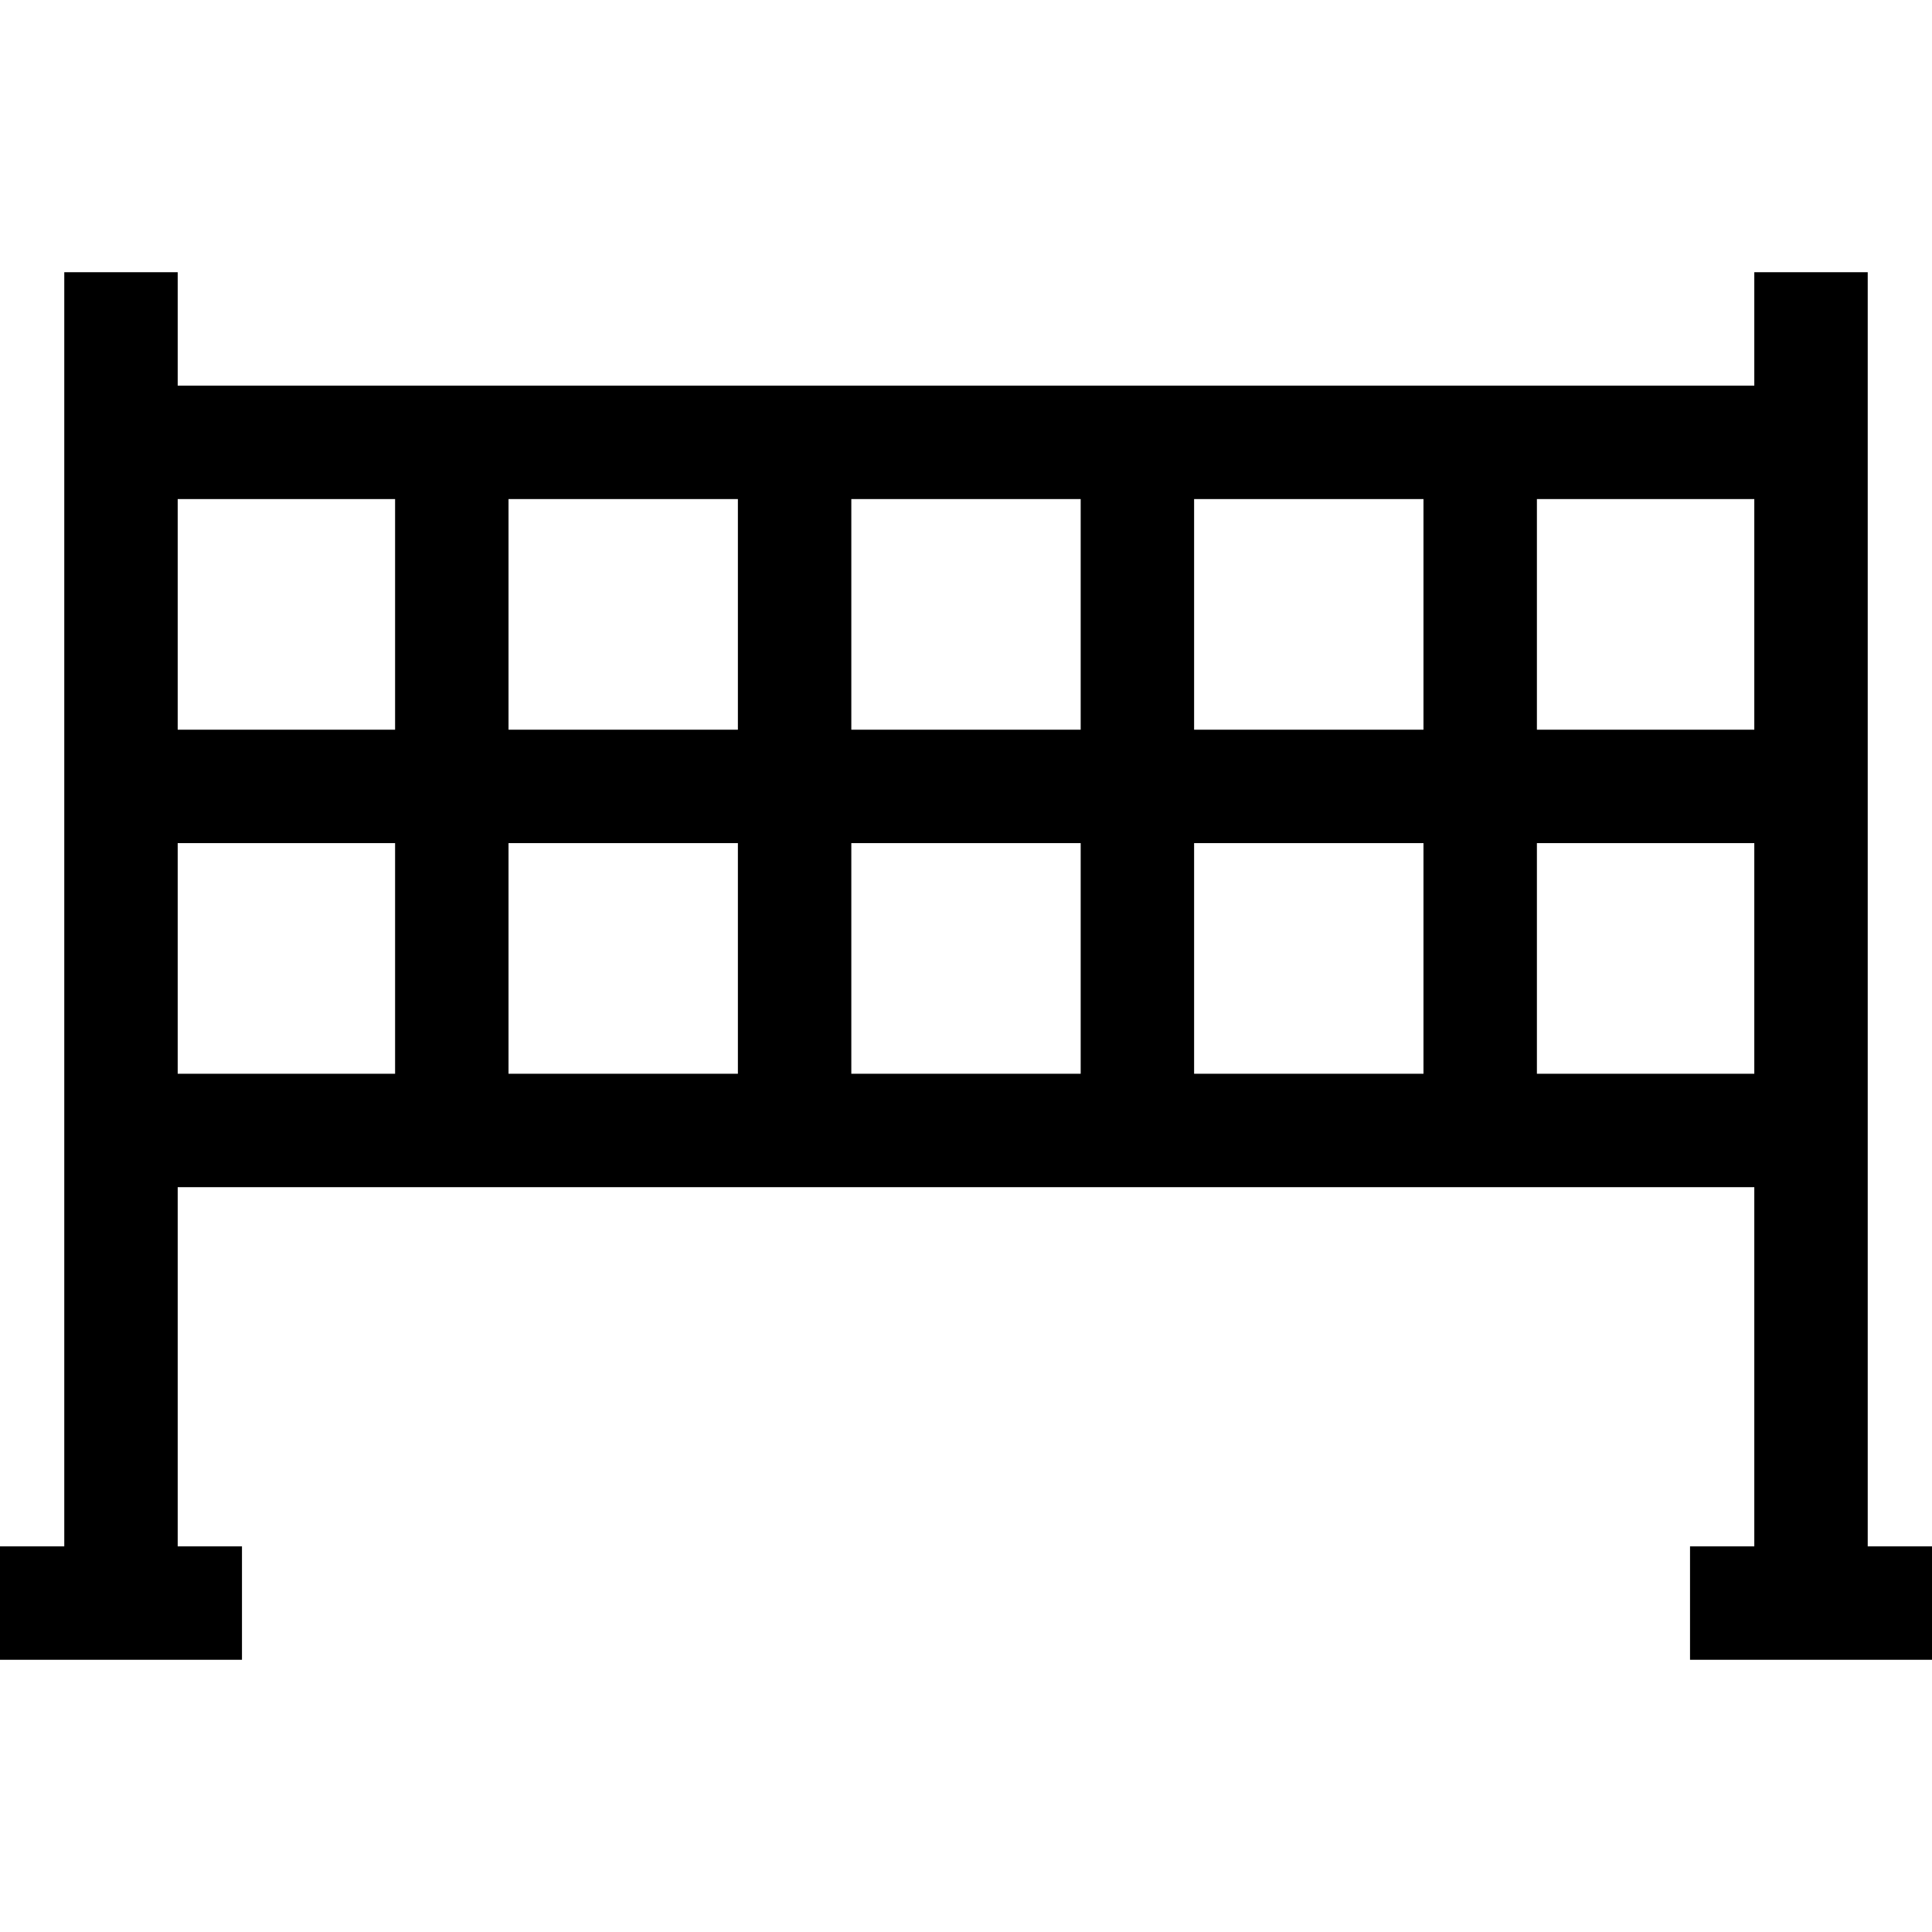
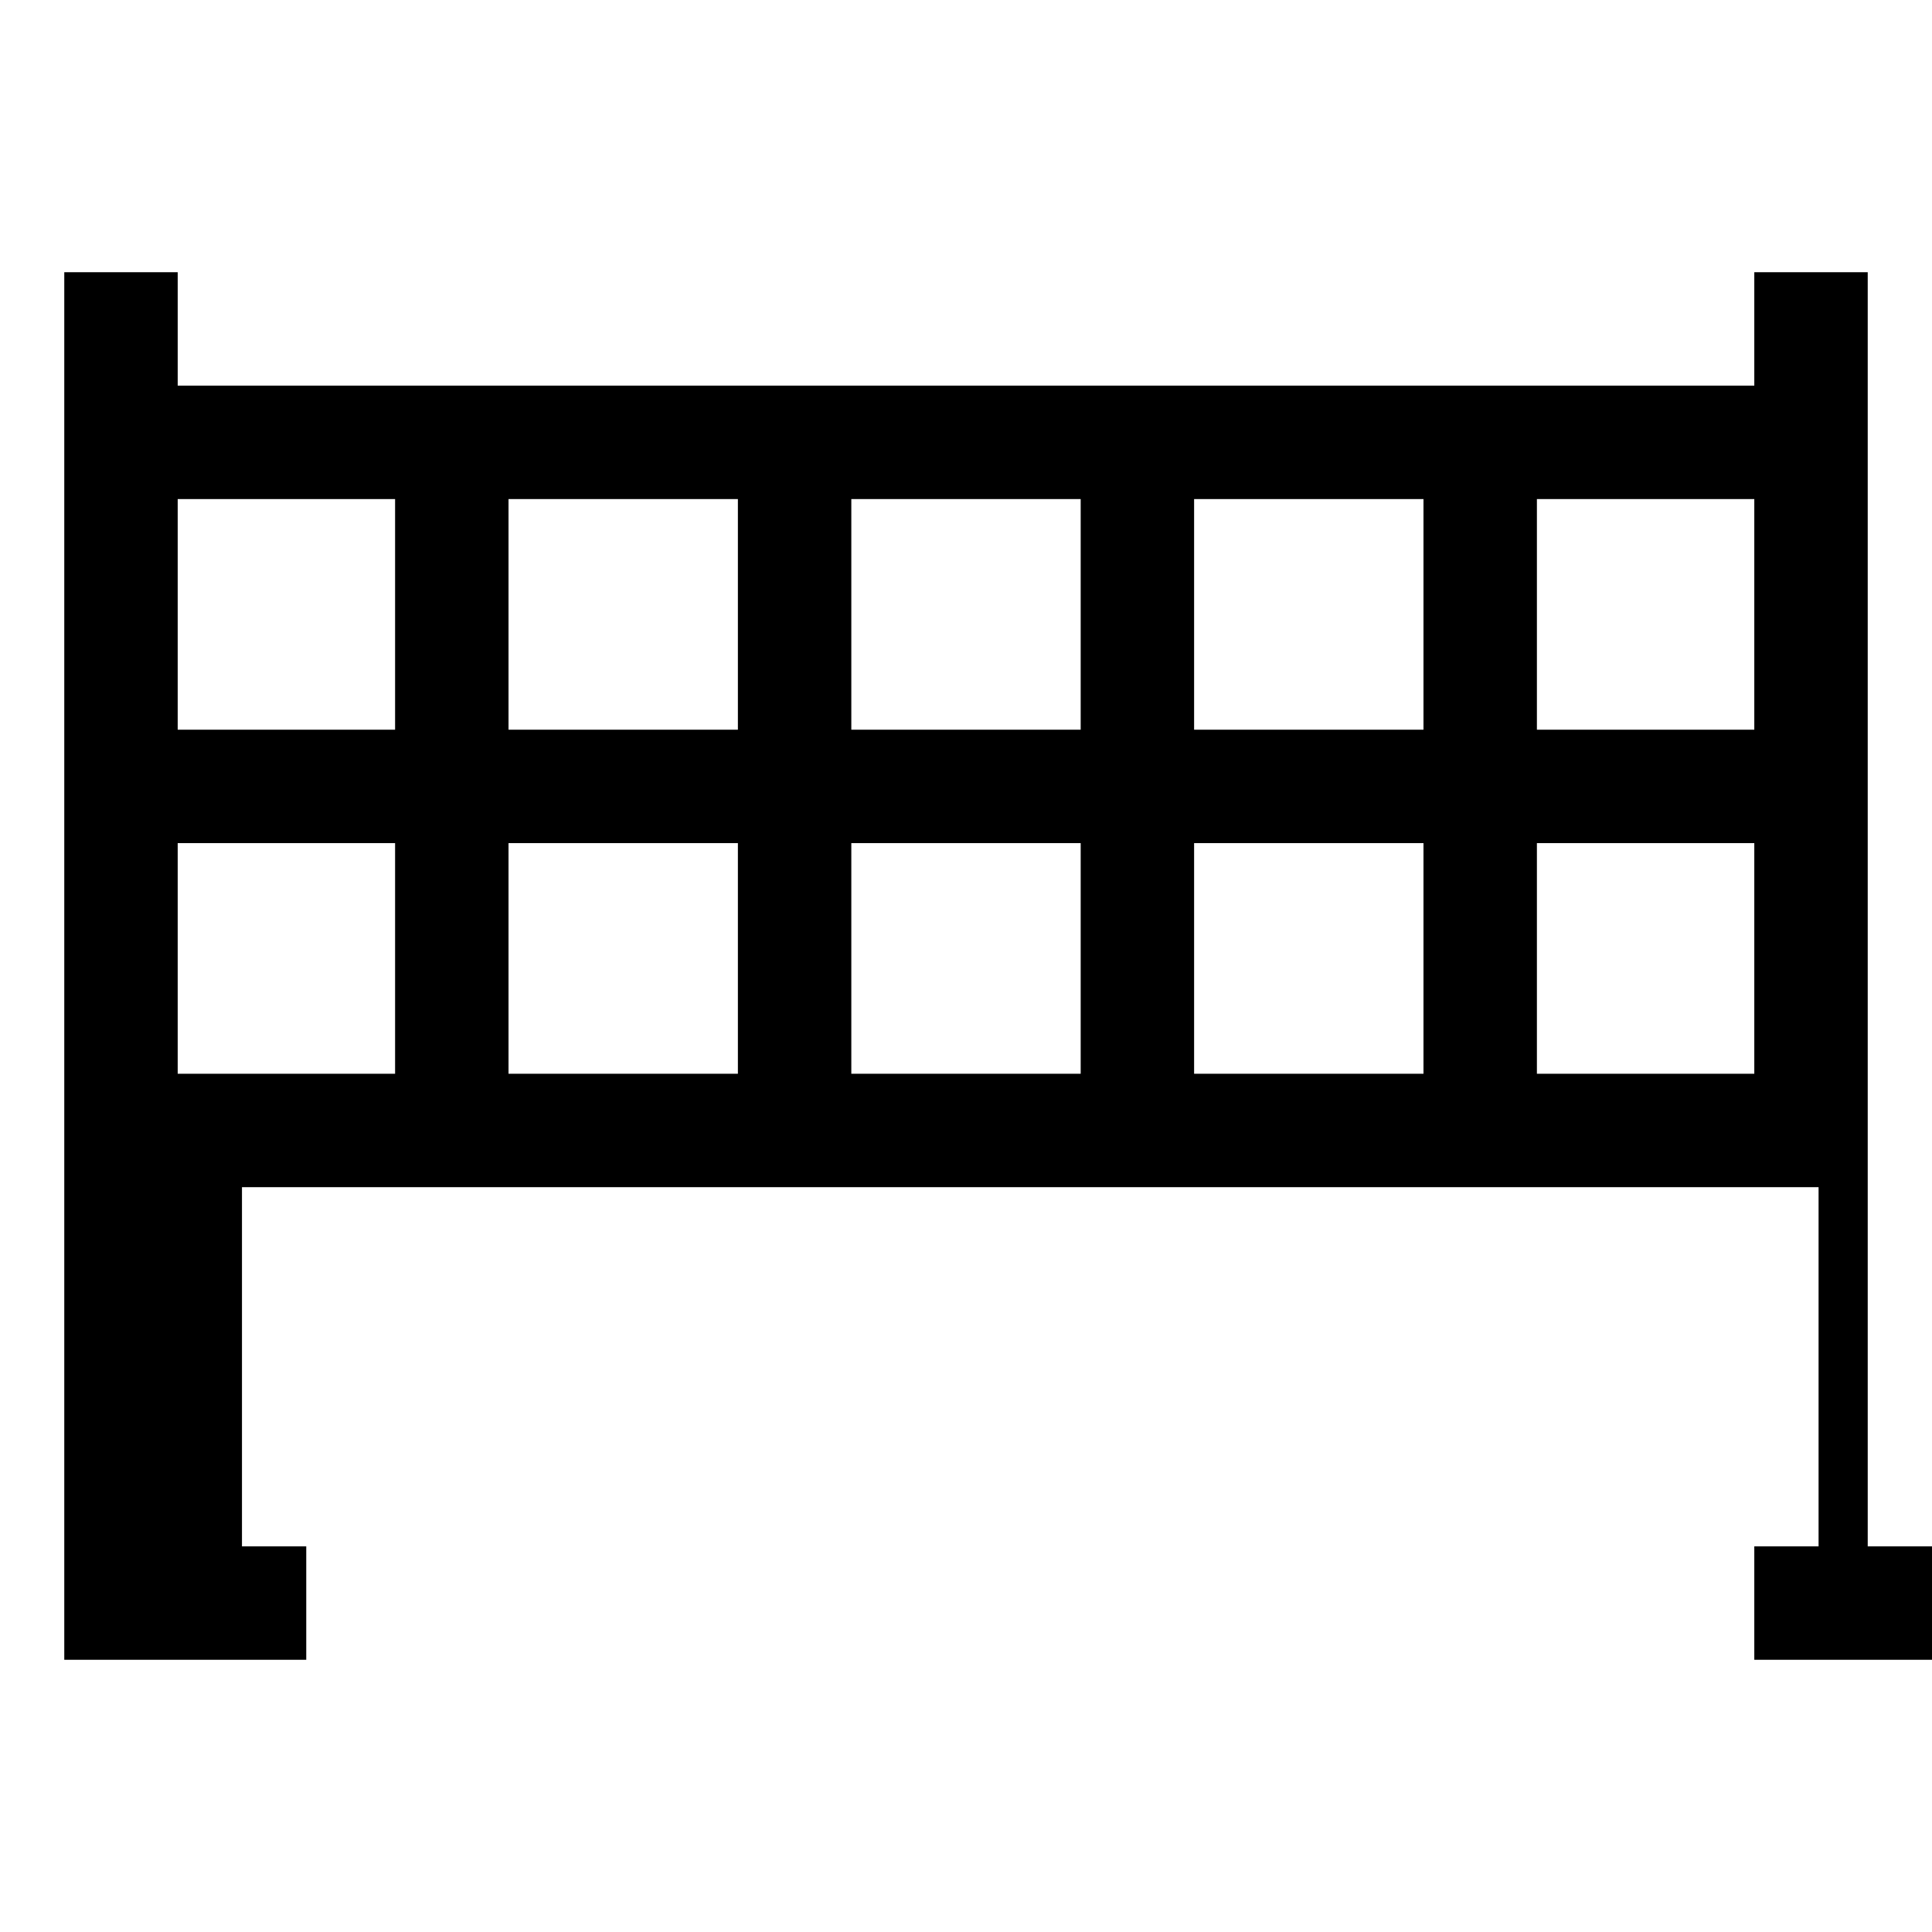
<svg xmlns="http://www.w3.org/2000/svg" id="Capa_1" enable-background="new 0 0 511 511" height="512" viewBox="0 0 511 511" width="512">
-   <path id="XMLID_854_" d="m493.999 409v-337h-30v30h-416.999v-30h-30v337h-17v30h64.001v-30h-17.001v-95h416.999v95h-17v30h64.001v-30zm-30-216h-57.5v-61h57.5zm-268.832 0h-60.667v-61h60.667zm30-61h60.667v61h-60.667zm-30 91v61h-60.667v-61zm30 0h60.667v61h-60.667zm90.666 0h60.667v61h-60.667zm0-30v-61h60.667v61zm-211.333-61v61h-57.5v-61zm-57.5 91h57.5v61h-57.5zm359.5 61v-61h57.5v61z" />
+   <path id="XMLID_854_" d="m493.999 409v-337h-30v30h-416.999v-30h-30v337v30h64.001v-30h-17.001v-95h416.999v95h-17v30h64.001v-30zm-30-216h-57.5v-61h57.5zm-268.832 0h-60.667v-61h60.667zm30-61h60.667v61h-60.667zm-30 91v61h-60.667v-61zm30 0h60.667v61h-60.667zm90.666 0h60.667v61h-60.667zm0-30v-61h60.667v61zm-211.333-61v61h-57.5v-61zm-57.5 91h57.5v61h-57.5zm359.5 61v-61h57.5v61z" />
</svg>